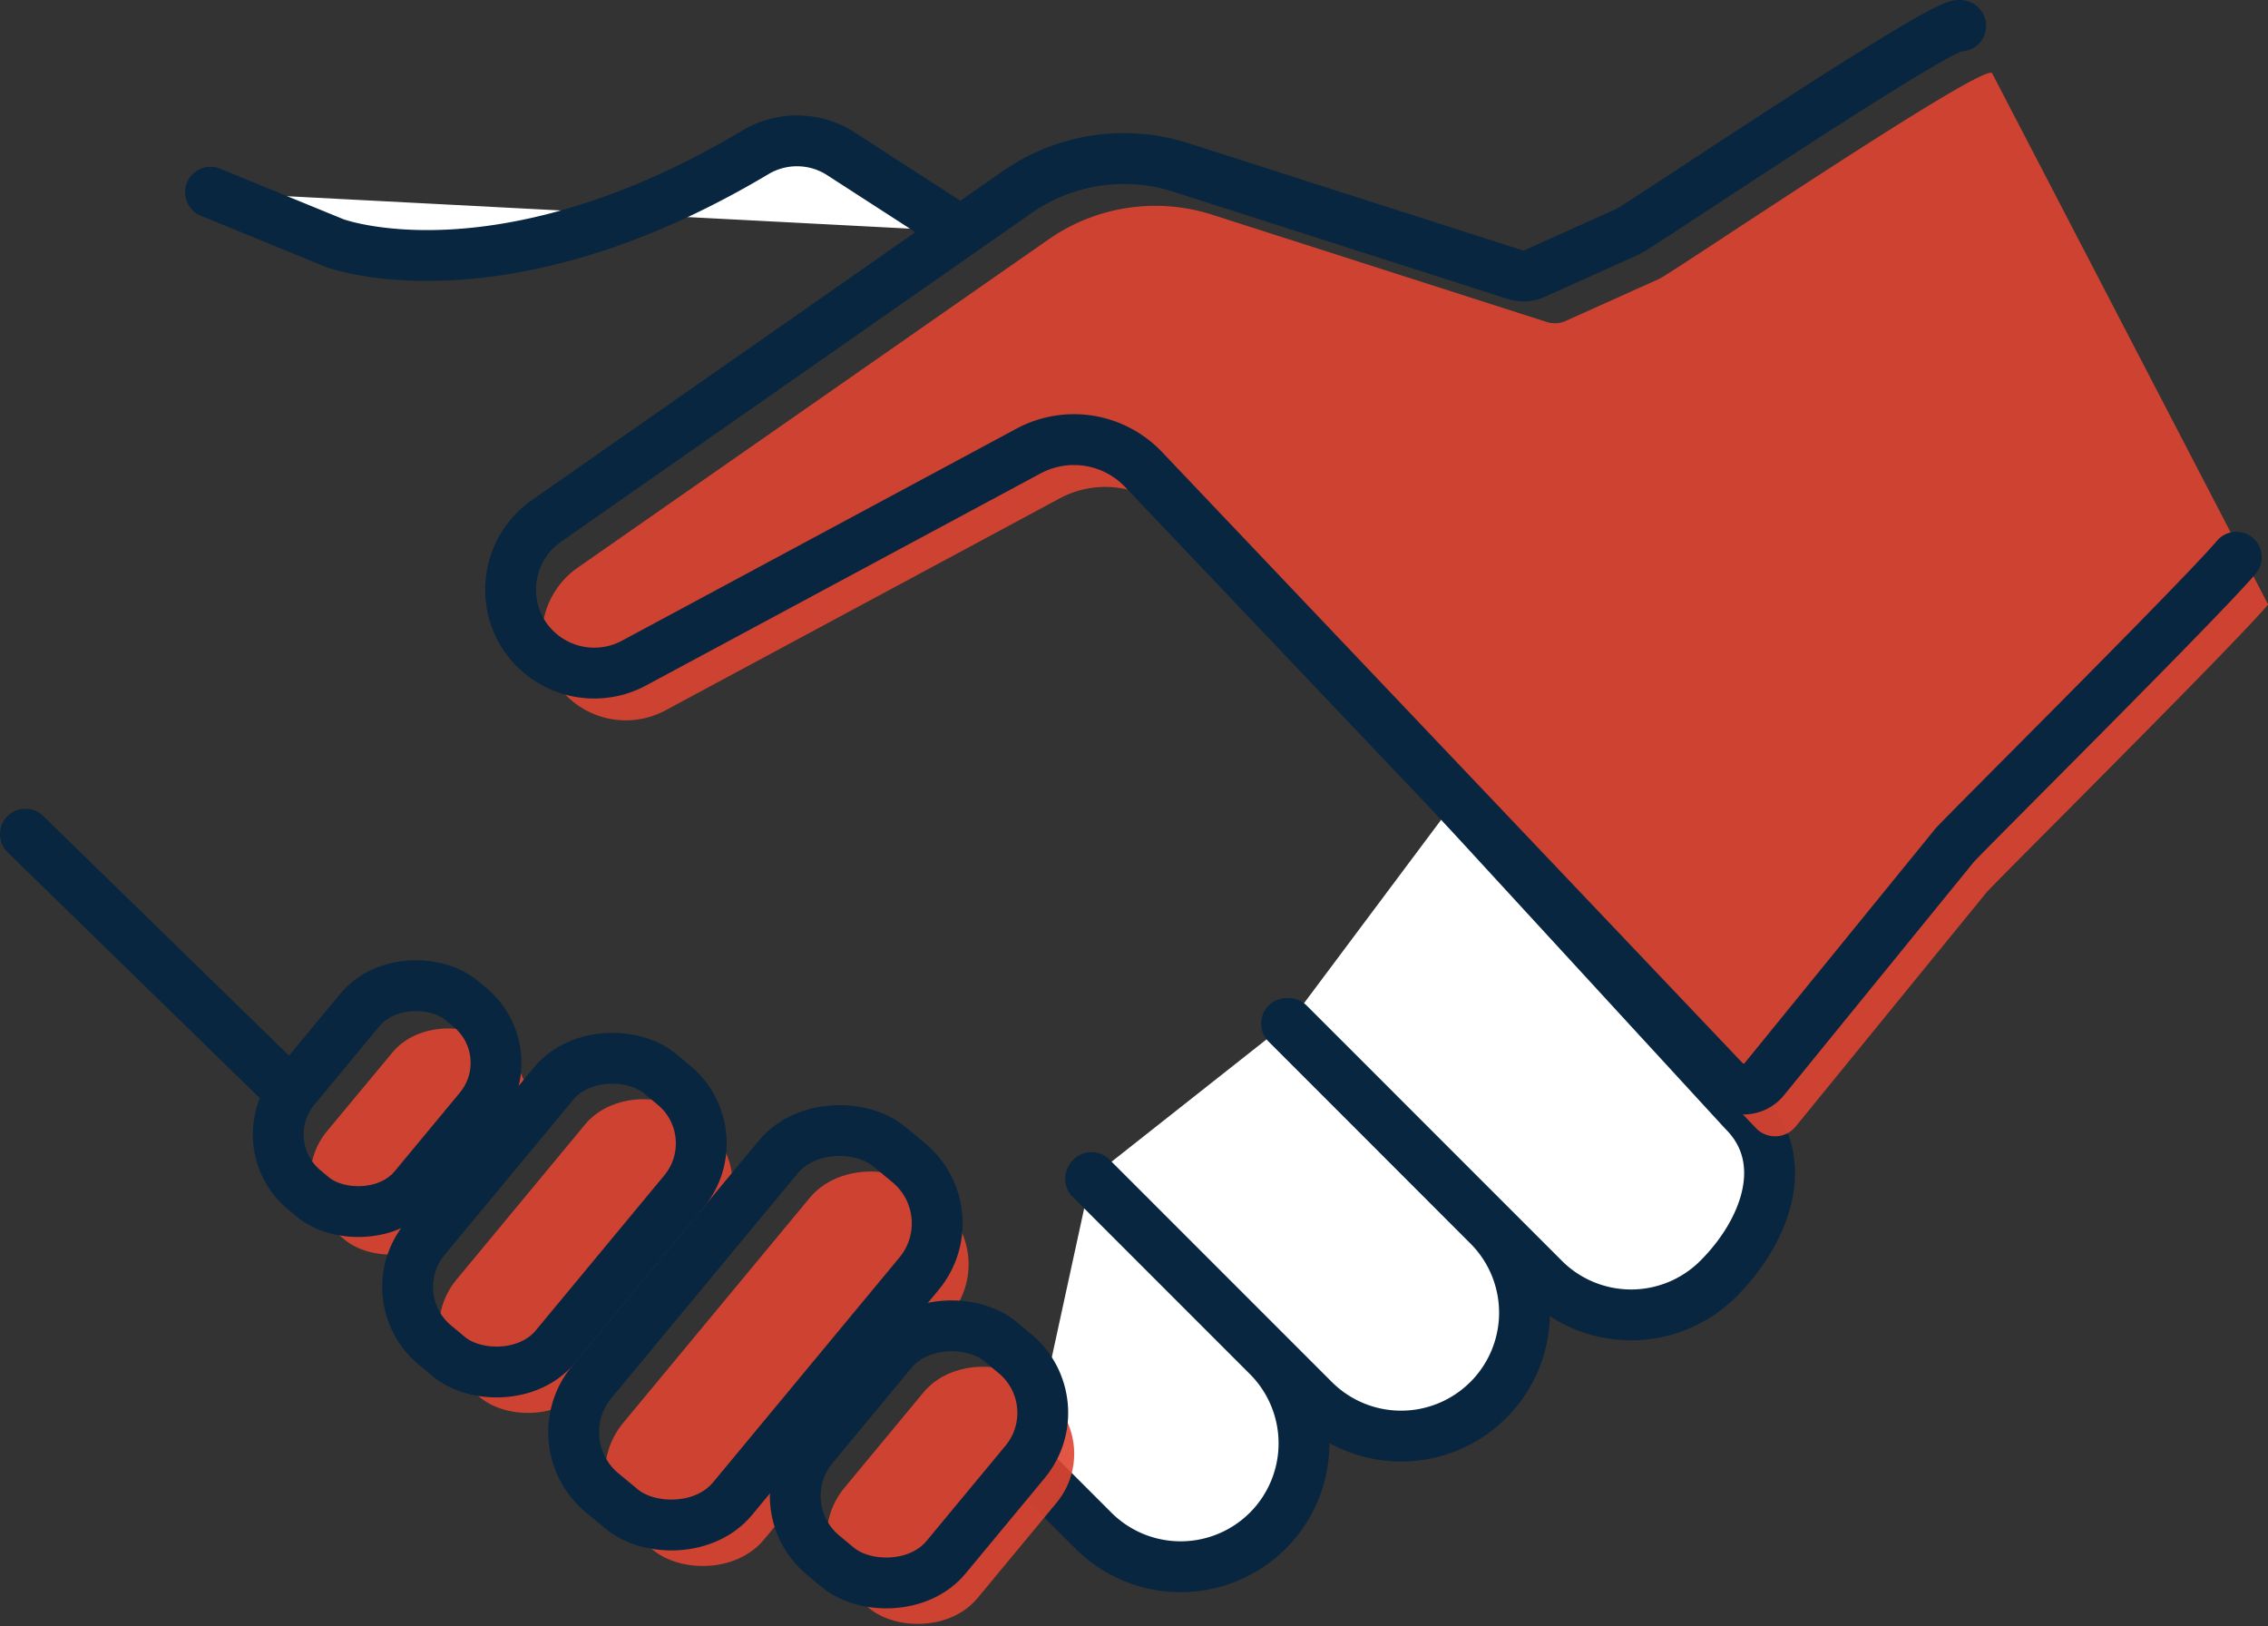
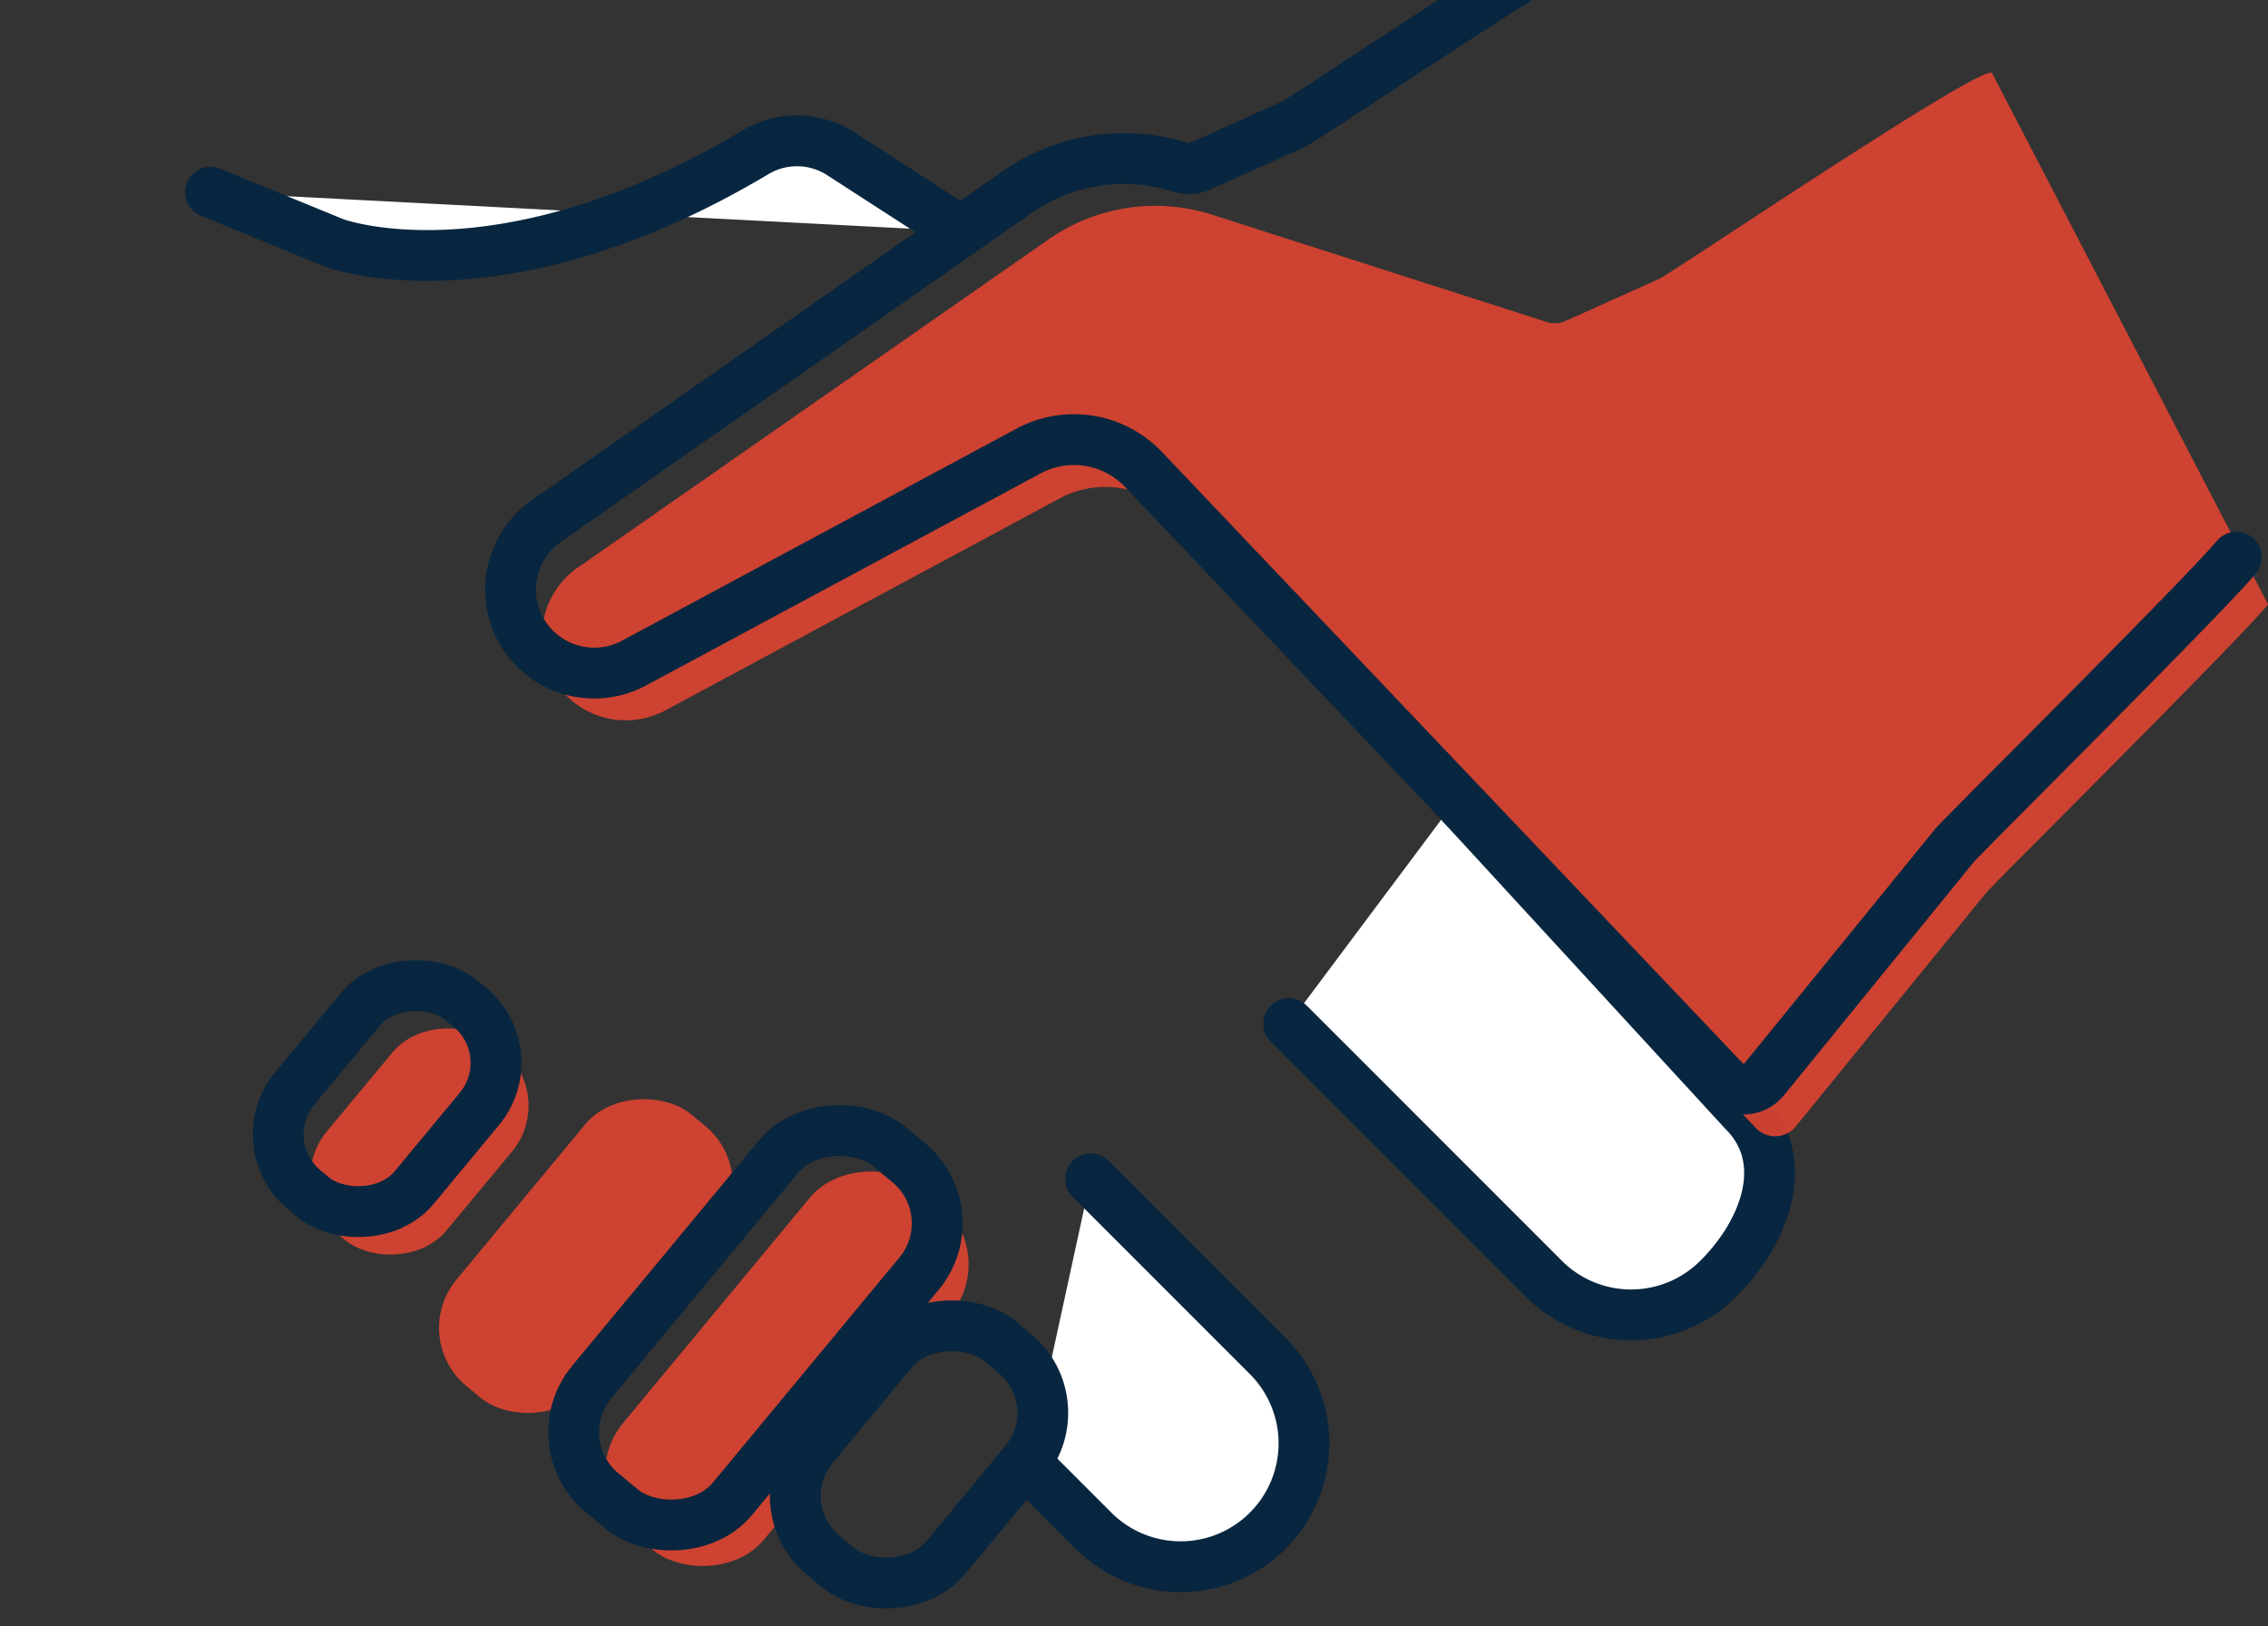
<svg xmlns="http://www.w3.org/2000/svg" viewBox="0 0 356.98 255.89">
  <rect x="0" y="0" width="356.98" height="255.89" fill="#333333" stroke="none" />
  <title>Join</title>
  <g id="e493ef7c-3d95-41a2-b547-3f6b07edf0d9" data-name="Layer 2">
    <g id="a57c944f-7adf-4efb-a797-aa9979161949" data-name="Layer 1">
-       <line x1="4" y1="131.27" x2="45.8" y2="172.01" style="fill:#fff;stroke:#08263f;stroke-linecap:round;stroke-linejoin:round;stroke-width:8px" />
      <path d="M151.24,36.4l-18.9-12.21a12.75,12.75,0,0,0-13.47-.2C78.56,48,52.66,38.25,52.66,38.25l-19.53-8" style="fill:#fff;stroke:#08263f;stroke-linecap:round;stroke-linejoin:round;stroke-width:8px" />
-       <path d="M202.5,161.08l31.76,31.77a19.4,19.4,0,0,1,0,27.46h0a19.42,19.42,0,0,1-27.46,0l-35-35" style="fill:#fff;stroke:#08263f;stroke-linecap:round;stroke-linejoin:round;stroke-width:8px" />
      <path d="M171.66,185.51l27.9,27.9a19.42,19.42,0,0,1,0,27.46h0a19.42,19.42,0,0,1-27.46,0l-10.25-10.25" style="fill:#fff;stroke:#08263f;stroke-linecap:round;stroke-linejoin:round;stroke-width:8px" />
      <path d="M229.28,125.74l45.18,49.14c7.58,7.58,3.59,18.77-4,26.35h0a19.4,19.4,0,0,1-27.46,0l-40.15-40.15" style="fill:#fff;stroke:#08263f;stroke-linecap:round;stroke-linejoin:round;stroke-width:8px" />
      <path d="M357,95.13c-5.68,6.71-43.32,44.06-44.36,45.35l-30,36.8a4.18,4.18,0,0,1-6.27.24L184.92,81.33a15.12,15.12,0,0,0-18.12-2.9l-62.17,33.42a13.2,13.2,0,0,1-18.25-6.46h0a13.21,13.21,0,0,1,4.55-16.06l74.12-51.66a29.36,29.36,0,0,1,25.75-3.88l52.65,16.88a4.17,4.17,0,0,0,3-.17l14.74-6.63c2-.91,51.35-34.32,52.37-32.34" style="fill:#df4431;opacity:0.9" />
      <rect x="88.45" y="201.02" width="70.79" height="28.78" rx="12.39" transform="translate(-121.03 173.26) rotate(-50.34)" style="fill:#df4431;opacity:0.9" />
      <rect x="64.47" y="184.36" width="55.5" height="26.63" rx="11.89" transform="translate(-118.82 142.5) rotate(-50.34)" style="fill:#df4431;opacity:0.9" />
      <rect x="46.49" y="167.13" width="38.76" height="24.42" rx="11.34" transform="matrix(0.64, -0.77, 0.77, 0.64, -114.23, 115.58)" style="fill:#df4431;opacity:0.9" />
-       <rect x="127.75" y="221.72" width="43.69" height="27.21" rx="12.1" transform="translate(-127.04 200.29) rotate(-50.34)" style="fill:#df4431;opacity:0.9" />
-       <path d="M352,87.69c-5.68,6.71-43.31,44.06-44.36,45.35l-29.95,36.8a4.19,4.19,0,0,1-6.28.24L180,73.89A15.12,15.12,0,0,0,161.85,71L99.68,104.41A13.21,13.21,0,0,1,81.43,98h0a13.21,13.21,0,0,1,4.55-16L160.1,30.23a29.38,29.38,0,0,1,25.76-3.88l52.65,16.88a4.23,4.23,0,0,0,3-.17l14.74-6.63c2-.91,51.35-34.32,52.37-32.35" style="fill:none;stroke:#08263f;stroke-linecap:round;stroke-linejoin:round;stroke-width:8px" />
+       <path d="M352,87.69c-5.68,6.71-43.31,44.06-44.36,45.35l-29.95,36.8a4.19,4.19,0,0,1-6.28.24L180,73.89A15.12,15.12,0,0,0,161.85,71L99.68,104.41A13.21,13.21,0,0,1,81.43,98h0a13.21,13.21,0,0,1,4.55-16L160.1,30.23a29.38,29.38,0,0,1,25.76-3.88a4.23,4.23,0,0,0,3-.17l14.74-6.63c2-.91,51.35-34.32,52.37-32.35" style="fill:none;stroke:#08263f;stroke-linecap:round;stroke-linejoin:round;stroke-width:8px" />
      <rect x="83.51" y="194.58" width="70.79" height="28.78" rx="12.39" transform="translate(-117.86 167.12) rotate(-50.34)" style="fill:none;stroke:#08263f;stroke-linecap:round;stroke-linejoin:round;stroke-width:8px" />
-       <rect x="59.52" y="177.92" width="55.5" height="26.63" rx="11.89" transform="translate(-115.65 136.36) rotate(-50.34)" style="fill:none;stroke:#08263f;stroke-linecap:round;stroke-linejoin:round;stroke-width:8px" />
      <rect x="41.55" y="160.69" width="38.76" height="24.42" rx="11.34" transform="translate(-111.06 109.45) rotate(-50.34)" style="fill:none;stroke:#08263f;stroke-linecap:round;stroke-linejoin:round;stroke-width:8px" />
      <rect x="122.8" y="215.28" width="43.69" height="27.21" rx="12.1" transform="translate(-123.87 194.15) rotate(-50.34)" style="fill:none;stroke:#08263f;stroke-linecap:round;stroke-linejoin:round;stroke-width:8px" />
    </g>
  </g>
</svg>